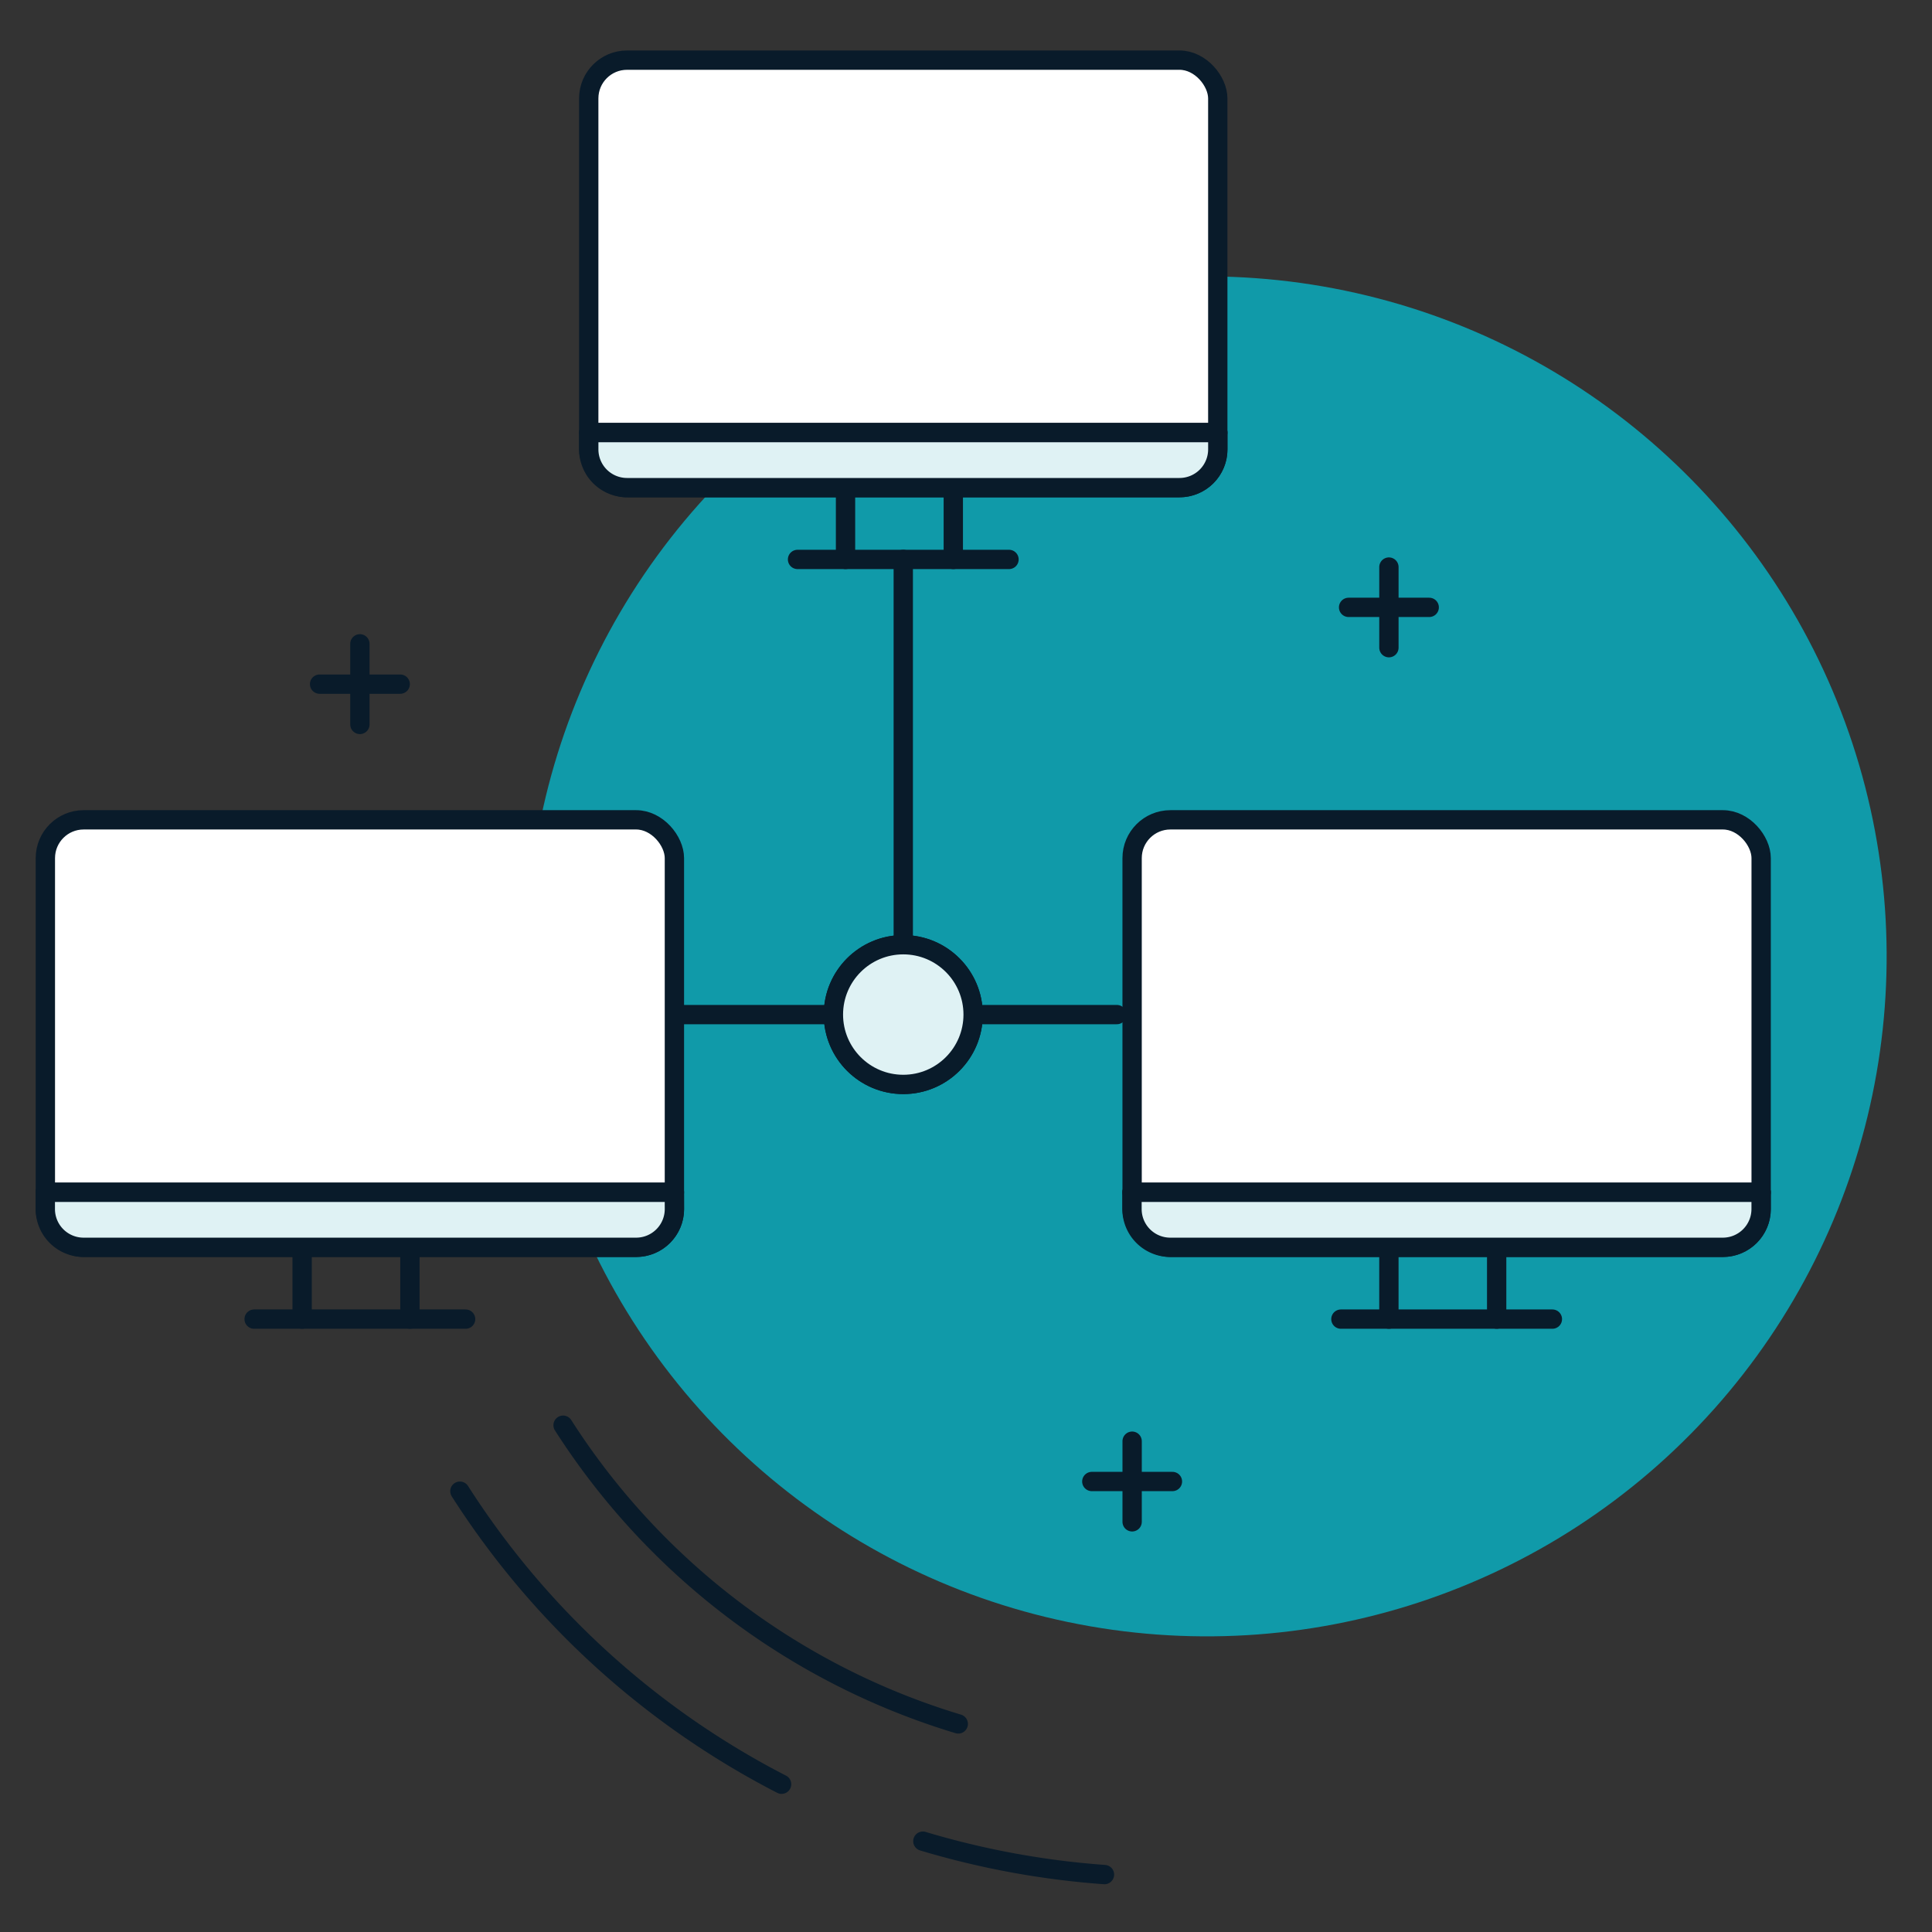
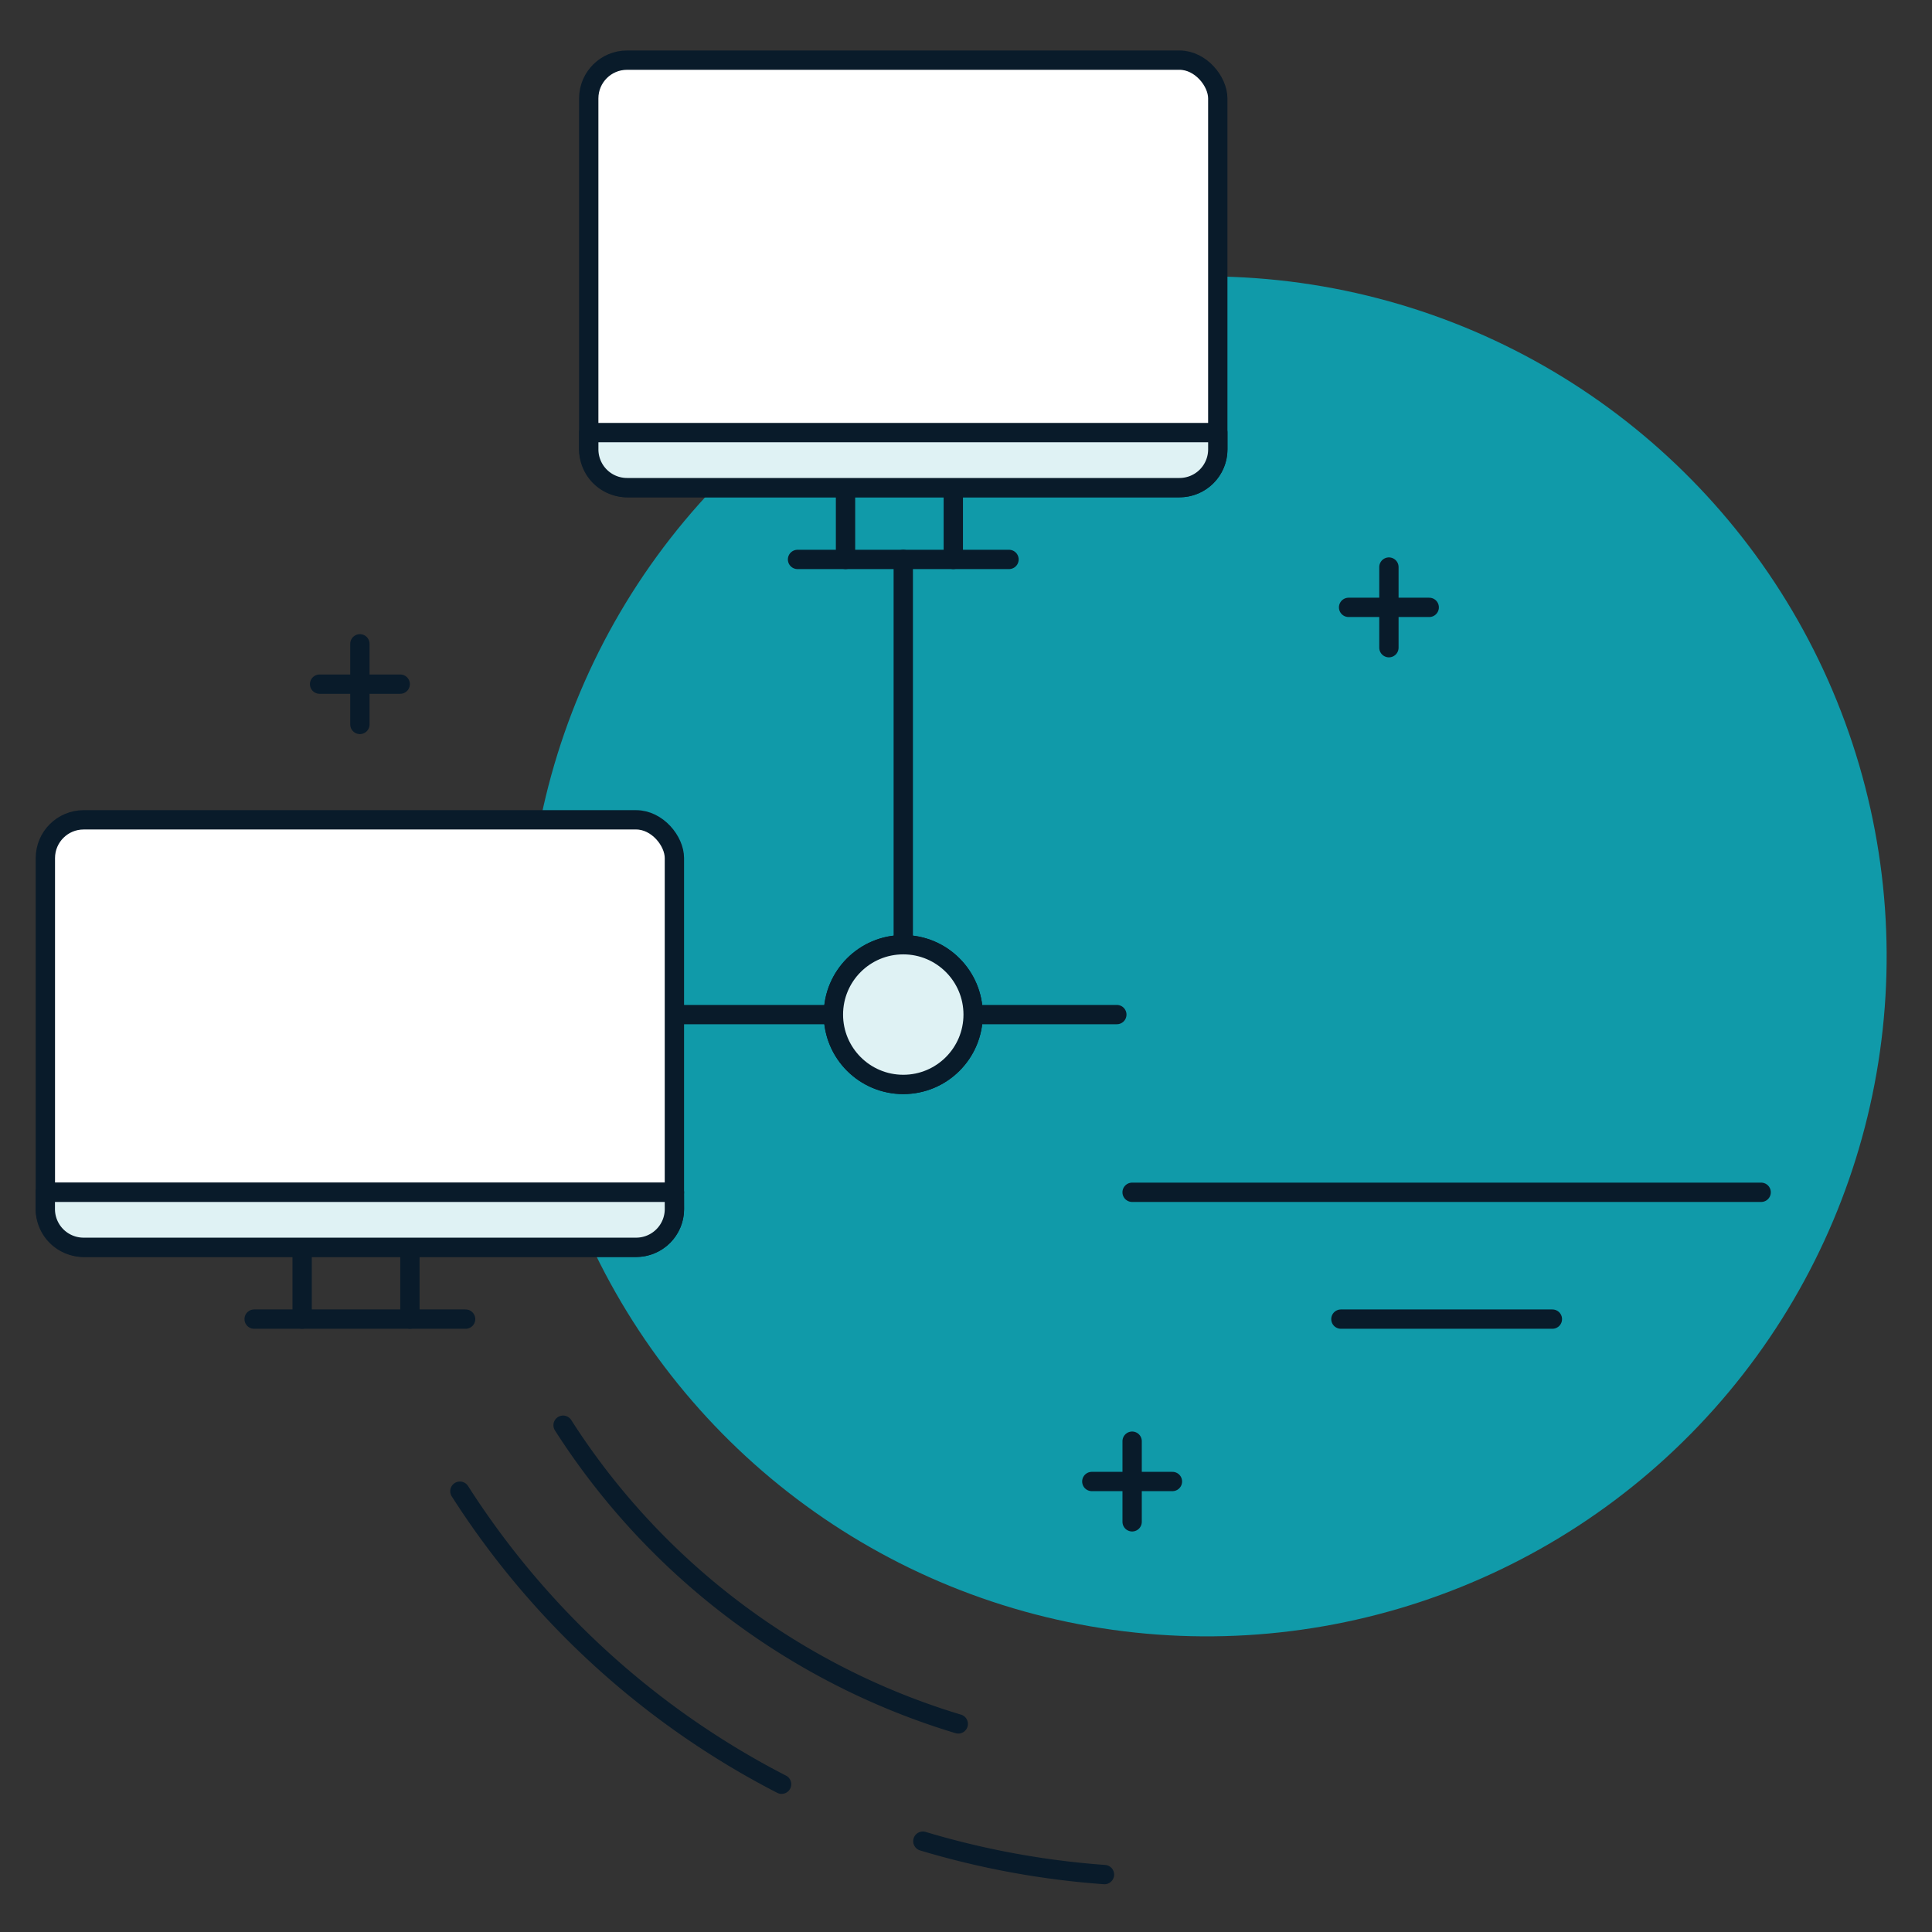
<svg xmlns="http://www.w3.org/2000/svg" width="100" height="100" viewBox="0 0 100 100">
  <rect x="0" y="0" width="100" height="100" fill="#333333" stroke="none" />
  <defs>
    <clipPath id="clip-path">
      <rect id="Rectangle_12196" data-name="Rectangle 12196" width="100" height="100" />
    </clipPath>
  </defs>
  <g id="icon-risk-aligned" clip-path="url(#clip-path)">
    <g id="Group_45" data-name="Group 45" transform="translate(-246.745)">
      <g id="Group_44" data-name="Group 44">
        <circle id="Ellipse_18" data-name="Ellipse 18" cx="35.195" cy="35.195" r="35.195" transform="translate(267.578 76.793) rotate(-78.251)" fill="#109aa9" />
      </g>
    </g>
    <g id="Group_46" data-name="Group 46" transform="translate(-246.745)">
      <line id="Line_55" data-name="Line 55" y2="4.173" transform="translate(318.635 29.351)" fill="none" stroke="#091b2a" stroke-linecap="round" stroke-linejoin="round" stroke-width="1" />
      <line id="Line_56" data-name="Line 56" x1="4.173" transform="translate(316.548 31.437)" fill="none" stroke="#091b2a" stroke-linecap="round" stroke-linejoin="round" stroke-width="1" />
    </g>
    <g id="Group_47" data-name="Group 47" transform="translate(-246.745)">
      <line id="Line_57" data-name="Line 57" y2="4.173" transform="translate(265.373 33.324)" fill="none" stroke="#091b2a" stroke-linecap="round" stroke-linejoin="round" stroke-width="1" />
      <line id="Line_58" data-name="Line 58" x1="4.173" transform="translate(263.287 35.411)" fill="none" stroke="#091b2a" stroke-linecap="round" stroke-linejoin="round" stroke-width="1" />
    </g>
    <g id="Group_48" data-name="Group 48" transform="translate(-246.745)">
      <line id="Line_59" data-name="Line 59" y2="4.173" transform="translate(305.344 74.596)" fill="none" stroke="#091b2a" stroke-linecap="round" stroke-linejoin="round" stroke-width="1" />
      <line id="Line_60" data-name="Line 60" x1="4.173" transform="translate(303.257 76.682)" fill="none" stroke="#091b2a" stroke-linecap="round" stroke-linejoin="round" stroke-width="1" />
    </g>
    <g id="Group_50" data-name="Group 50" transform="translate(-246.745)">
      <g id="Group_49" data-name="Group 49">
        <path id="Path_17" data-name="Path 17" d="M296.344,89.229a36.916,36.916,0,0,1-20.454-15.46" fill="none" stroke="#091b2a" stroke-linecap="round" stroke-linejoin="round" stroke-width="1" />
      </g>
    </g>
    <g id="Group_52" data-name="Group 52" transform="translate(-246.745)">
      <g id="Group_51" data-name="Group 51">
        <path id="Path_18" data-name="Path 18" d="M287.2,92.351a43.229,43.229,0,0,1-16.651-15.167" fill="none" stroke="#091b2a" stroke-linecap="round" stroke-linejoin="round" stroke-width="1" />
      </g>
    </g>
    <g id="Group_54" data-name="Group 54" transform="translate(-246.745)">
      <g id="Group_53" data-name="Group 53">
        <path id="Path_19" data-name="Path 19" d="M303.912,97.028a43.625,43.625,0,0,1-9.4-1.729" fill="none" stroke="#091b2a" stroke-linecap="round" stroke-linejoin="round" stroke-width="1" />
      </g>
    </g>
    <rect id="Rectangle_8" data-name="Rectangle 8" width="32.559" height="22.127" rx="1.982" transform="translate(2.348 42.434)" fill="#fff" stroke="#091b2a" stroke-linecap="round" stroke-linejoin="round" stroke-width="1" />
    <line id="Line_61" data-name="Line 61" x2="32.559" transform="translate(2.348 61.713)" fill="none" stroke="#091b2a" stroke-linecap="round" stroke-linejoin="round" stroke-width="1" />
    <line id="Line_62" data-name="Line 62" x2="10.946" transform="translate(13.154 68.277)" fill="none" stroke="#091b2a" stroke-linecap="round" stroke-linejoin="round" stroke-width="1" />
    <line id="Line_63" data-name="Line 63" y1="3.716" transform="translate(21.217 64.561)" fill="none" stroke="#091b2a" stroke-linecap="round" stroke-linejoin="round" stroke-width="1" />
    <line id="Line_64" data-name="Line 64" y1="3.716" transform="translate(15.639 64.561)" fill="none" stroke="#091b2a" stroke-linecap="round" stroke-linejoin="round" stroke-width="1" />
    <line id="Line_65" data-name="Line 65" y2="19.951" transform="translate(46.753 28.956)" fill="none" stroke="#091b2a" stroke-linecap="round" stroke-linejoin="round" stroke-width="1" />
    <circle id="Ellipse_19" data-name="Ellipse 19" cx="3.616" cy="3.616" r="3.616" transform="translate(43.137 48.898)" fill="none" stroke="#091b2a" stroke-linecap="round" stroke-linejoin="round" stroke-width="1" />
    <line id="Line_66" data-name="Line 66" x1="7.863" transform="translate(35.274 52.515)" fill="none" stroke="#091b2a" stroke-linecap="round" stroke-linejoin="round" stroke-width="1" />
    <line id="Line_67" data-name="Line 67" x2="7.438" transform="translate(50.369 52.515)" fill="none" stroke="#091b2a" stroke-linecap="round" stroke-linejoin="round" stroke-width="1" />
    <path id="Path_20" data-name="Path 20" d="M281.653,62.579a1.982,1.982,0,0,1-1.982,1.982h-28.6a1.981,1.981,0,0,1-1.981-1.982v-.866h32.559Z" transform="translate(-246.745)" fill="#dff2f4" stroke="#091b2a" stroke-linecap="round" stroke-linejoin="round" stroke-width="1" />
-     <rect id="Rectangle_9" data-name="Rectangle 9" width="32.559" height="22.127" rx="1.982" transform="translate(58.598 42.434)" fill="#fff" stroke="#091b2a" stroke-linecap="round" stroke-linejoin="round" stroke-width="1" />
    <line id="Line_68" data-name="Line 68" x2="32.559" transform="translate(58.598 61.713)" fill="none" stroke="#091b2a" stroke-linecap="round" stroke-linejoin="round" stroke-width="1" />
    <line id="Line_69" data-name="Line 69" x2="10.946" transform="translate(69.405 68.277)" fill="none" stroke="#091b2a" stroke-linecap="round" stroke-linejoin="round" stroke-width="1" />
-     <line id="Line_70" data-name="Line 70" y1="3.716" transform="translate(77.467 64.561)" fill="none" stroke="#091b2a" stroke-linecap="round" stroke-linejoin="round" stroke-width="1" />
-     <line id="Line_71" data-name="Line 71" y1="3.716" transform="translate(71.889 64.561)" fill="none" stroke="#091b2a" stroke-linecap="round" stroke-linejoin="round" stroke-width="1" />
-     <path id="Path_21" data-name="Path 21" d="M337.9,62.579a1.982,1.982,0,0,1-1.982,1.982h-28.6a1.981,1.981,0,0,1-1.981-1.982v-.866H337.9Z" transform="translate(-246.745)" fill="#dff2f4" stroke="#091b2a" stroke-linecap="round" stroke-linejoin="round" stroke-width="1" />
    <rect id="Rectangle_10" data-name="Rectangle 10" width="32.559" height="22.127" rx="1.982" transform="translate(30.473 3.113)" fill="#fff" stroke="#091b2a" stroke-linecap="round" stroke-linejoin="round" stroke-width="1" />
-     <line id="Line_72" data-name="Line 72" x2="32.559" transform="translate(30.473 22.391)" fill="none" stroke="#091b2a" stroke-linecap="round" stroke-linejoin="round" stroke-width="1" />
    <line id="Line_73" data-name="Line 73" x2="10.946" transform="translate(41.28 28.956)" fill="none" stroke="#091b2a" stroke-linecap="round" stroke-linejoin="round" stroke-width="1" />
    <line id="Line_74" data-name="Line 74" y1="3.716" transform="translate(49.343 25.24)" fill="none" stroke="#091b2a" stroke-linecap="round" stroke-linejoin="round" stroke-width="1" />
    <line id="Line_75" data-name="Line 75" y1="3.716" transform="translate(43.764 25.24)" fill="none" stroke="#091b2a" stroke-linecap="round" stroke-linejoin="round" stroke-width="1" />
    <path id="Path_22" data-name="Path 22" d="M309.778,23.258A1.982,1.982,0,0,1,307.8,25.24H279.2a1.981,1.981,0,0,1-1.981-1.982v-.867h32.559Z" transform="translate(-246.745)" fill="#dff2f4" stroke="#091b2a" stroke-linecap="round" stroke-linejoin="round" stroke-width="1" />
    <circle id="Ellipse_20" data-name="Ellipse 20" cx="3.616" cy="3.616" r="3.616" transform="translate(43.137 48.898)" fill="#dff2f4" stroke="#091b2a" stroke-linecap="round" stroke-linejoin="round" stroke-width="1" />
  </g>
</svg>